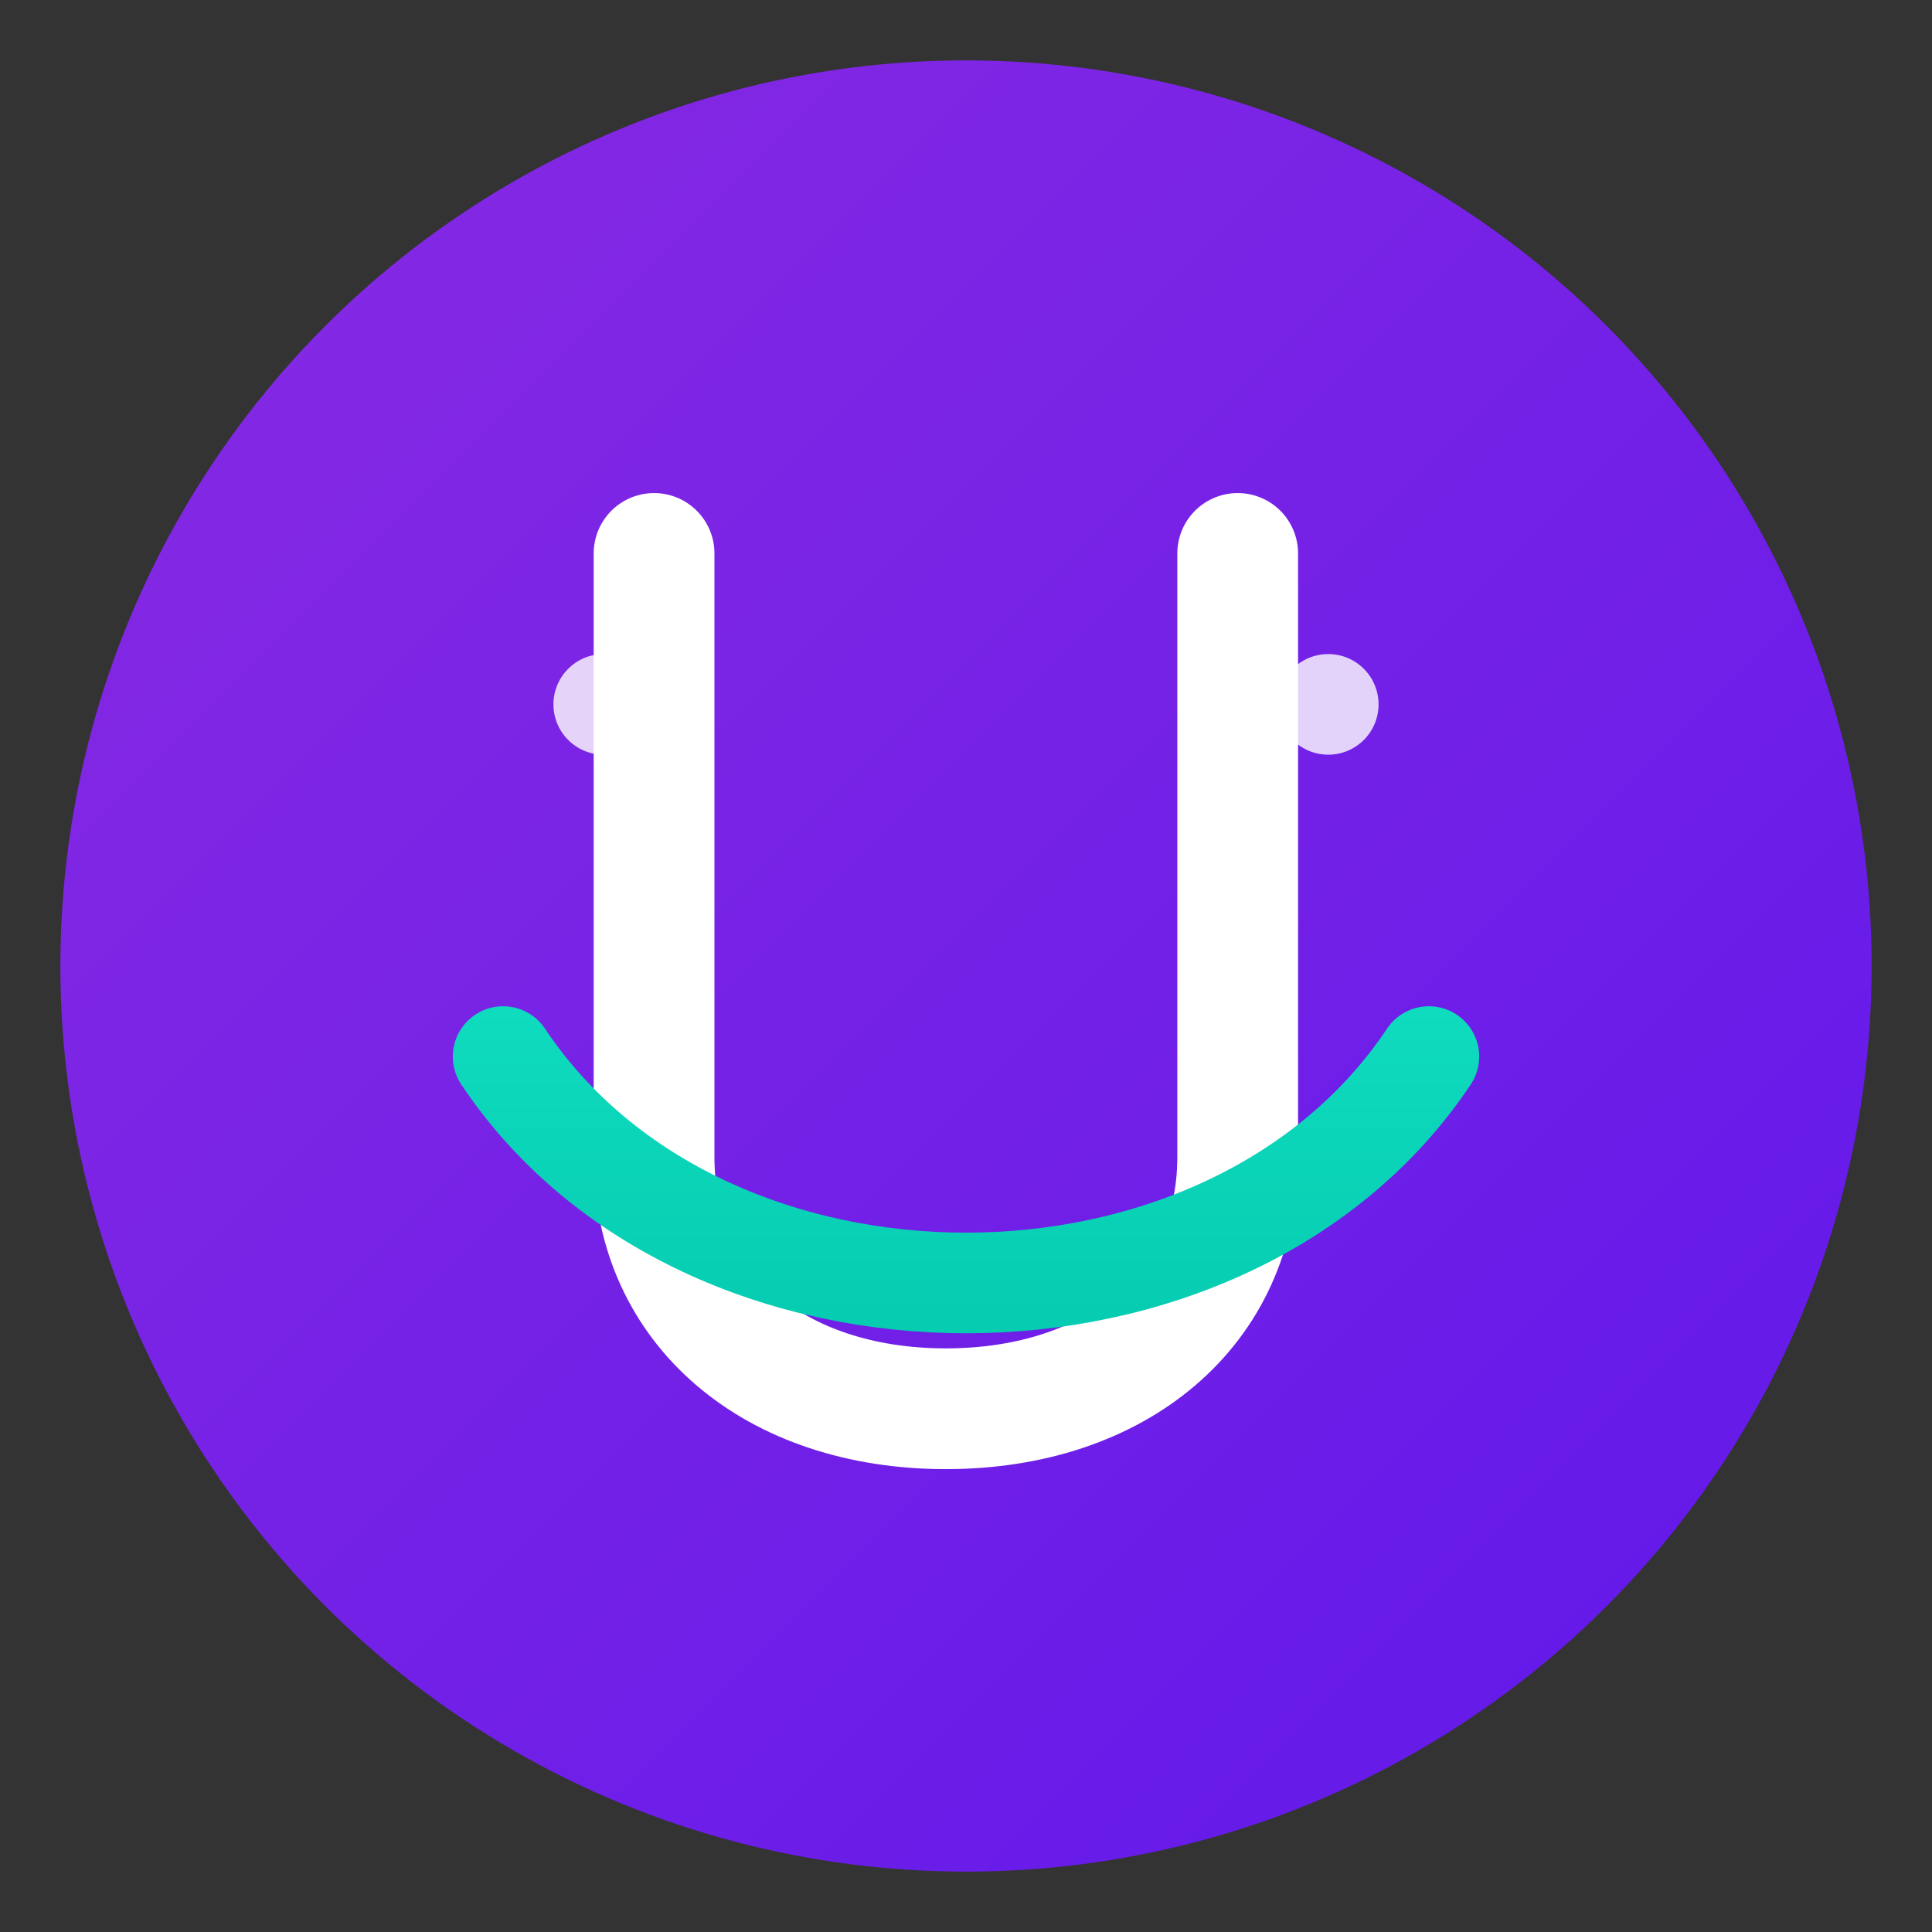
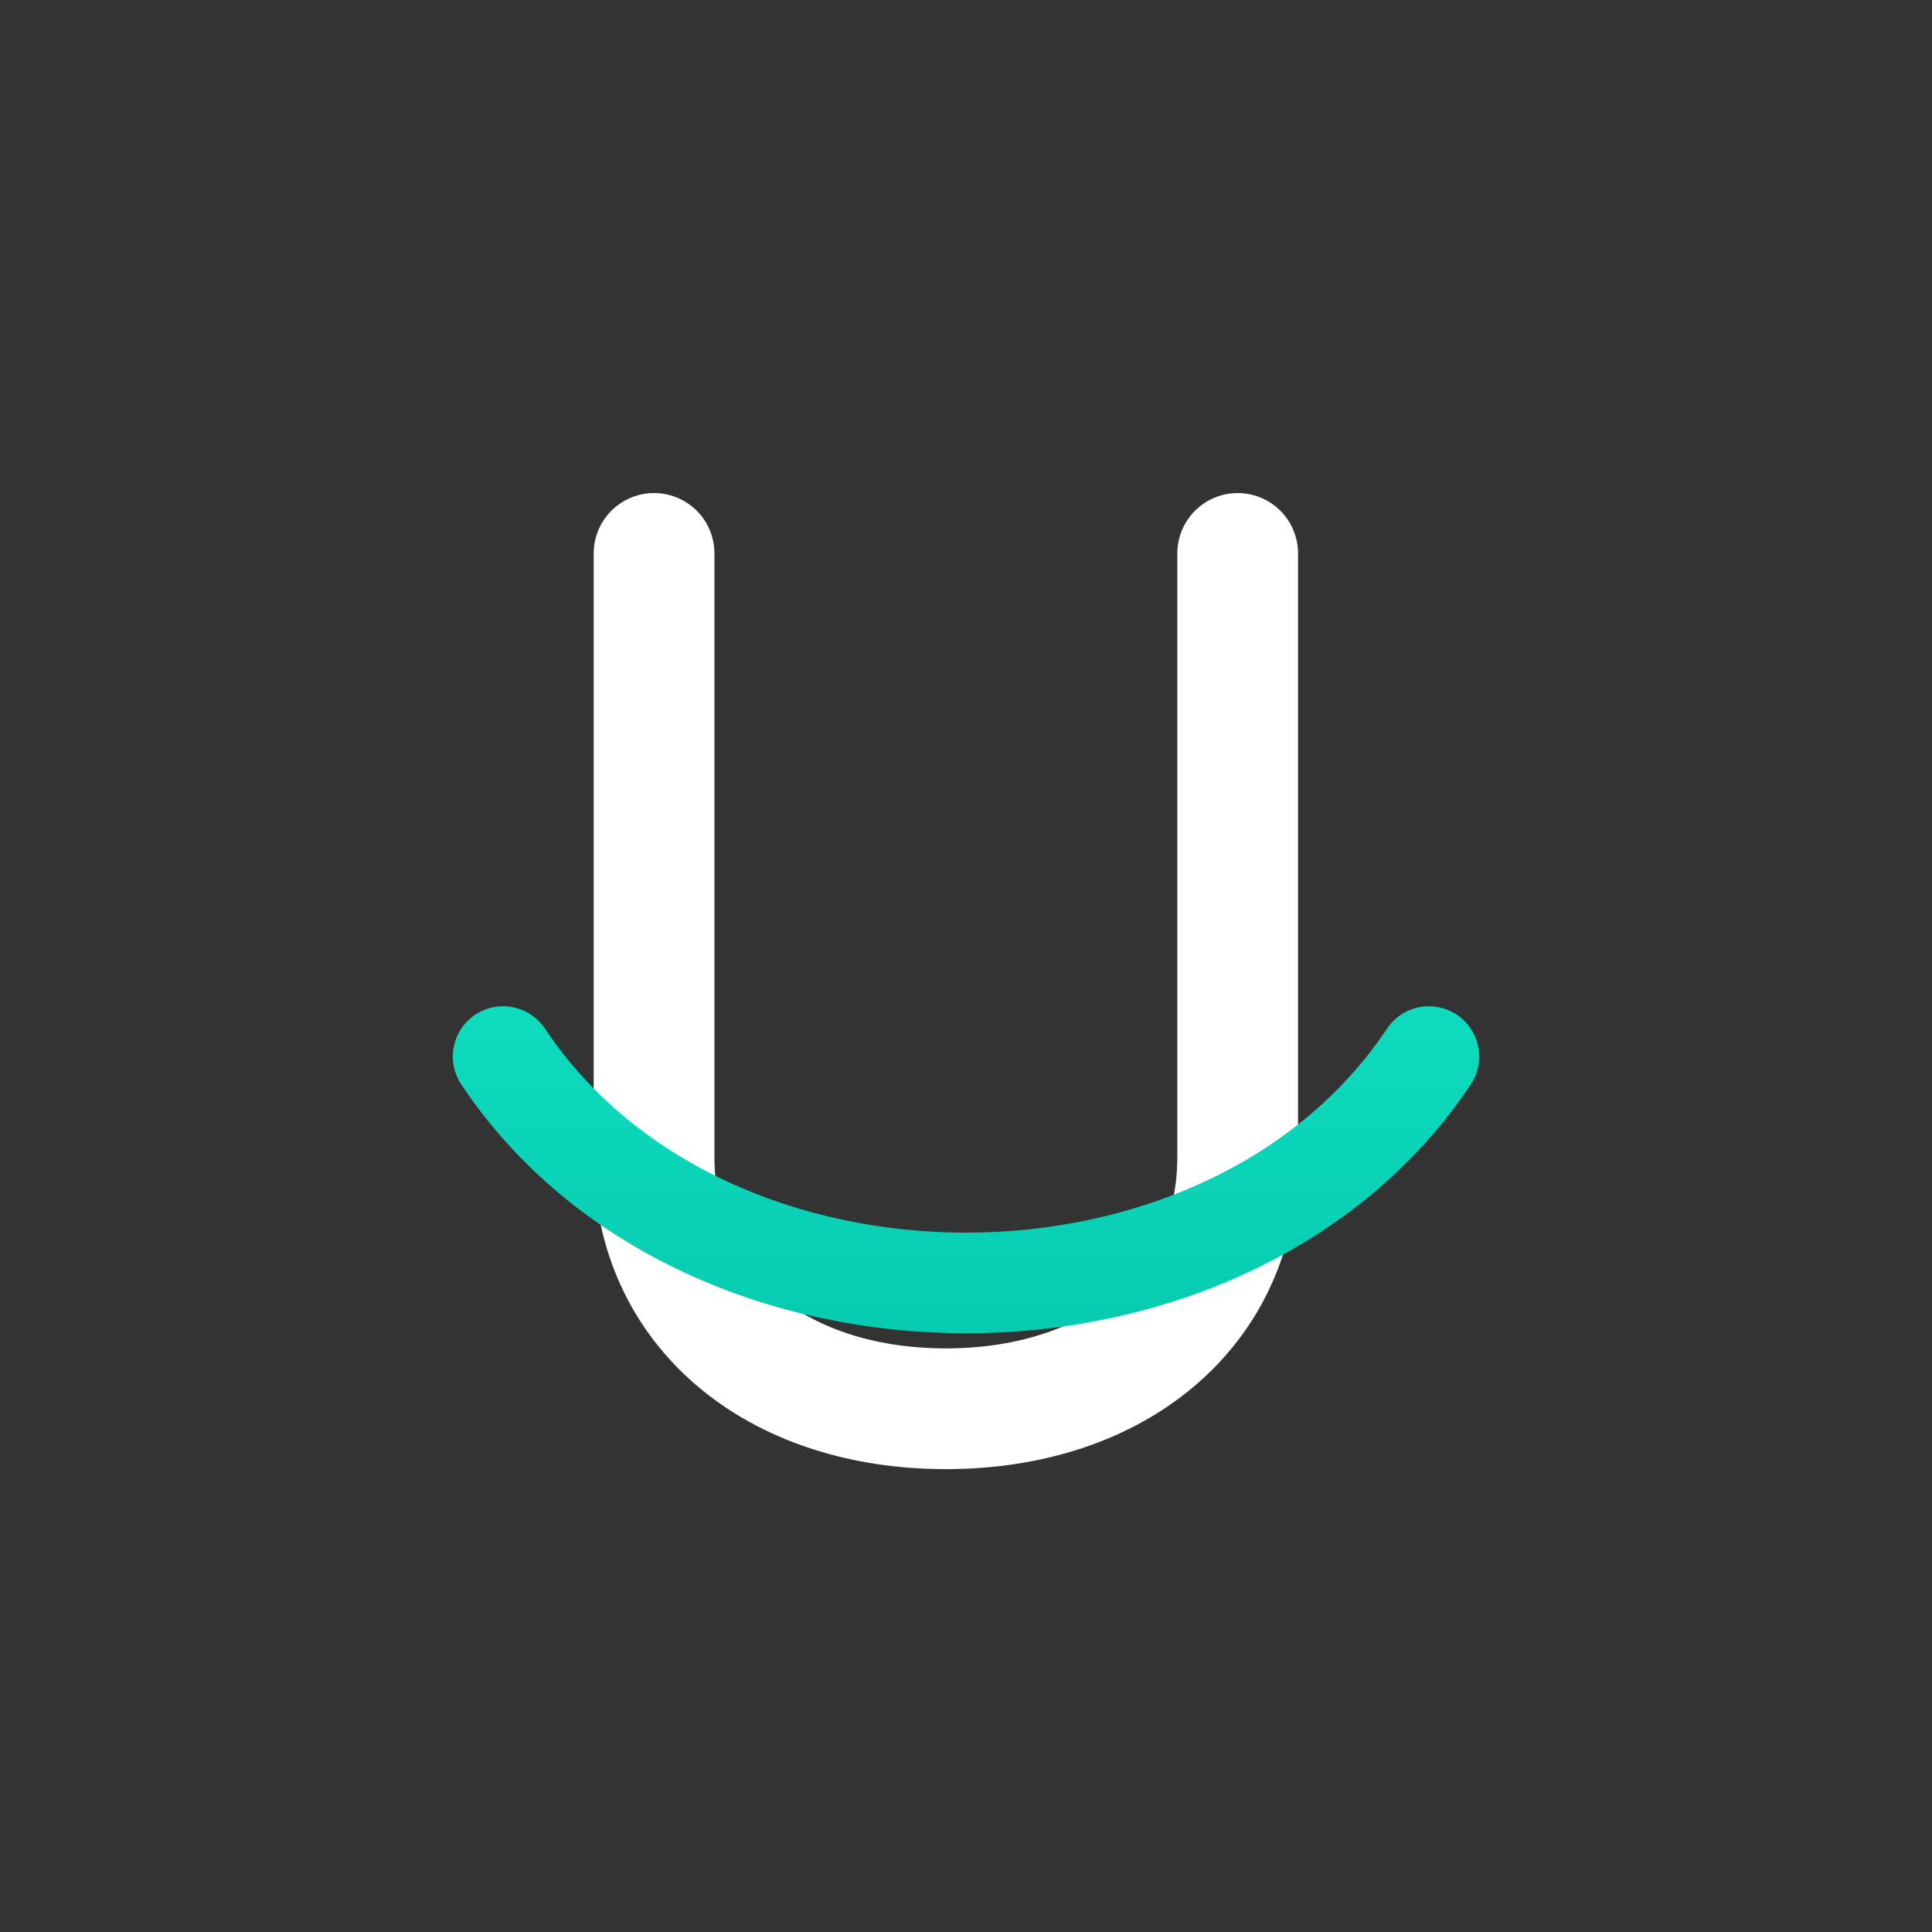
<svg xmlns="http://www.w3.org/2000/svg" width="192" height="192" viewBox="0 0 192 192" fill="none">
  <rect x="0" y="0" width="192" height="192" fill="#333333" stroke="none" />
  <defs>
    <linearGradient id="paint0_linear" x1="0" y1="0" x2="192" y2="192" gradientUnits="userSpaceOnUse">
      <stop offset="0%" stop-color="#8a2be2" />
      <stop offset="100%" stop-color="#5e17eb" />
    </linearGradient>
    <linearGradient id="paint1_linear" x1="96" y1="40" x2="96" y2="152" gradientUnits="userSpaceOnUse">
      <stop offset="0%" stop-color="#20f7d8" />
      <stop offset="100%" stop-color="#00c3a8" />
    </linearGradient>
  </defs>
-   <circle cx="96" cy="96" r="90" fill="url(#paint0_linear)" />
  <path d="M65,55 L65,115 C65,130 77,140 94,140 C111,140 123,130 123,115 L123,55" stroke="white" stroke-width="12" stroke-linecap="round" stroke-linejoin="round" fill="none" />
  <path d="M50,105 C70,135 122,135 142,105" stroke="url(#paint1_linear)" stroke-width="10" stroke-linecap="round" fill="none" />
-   <circle cx="60" cy="70" r="5" fill="white" opacity="0.8" />
-   <circle cx="132" cy="70" r="5" fill="white" opacity="0.8" />
</svg>